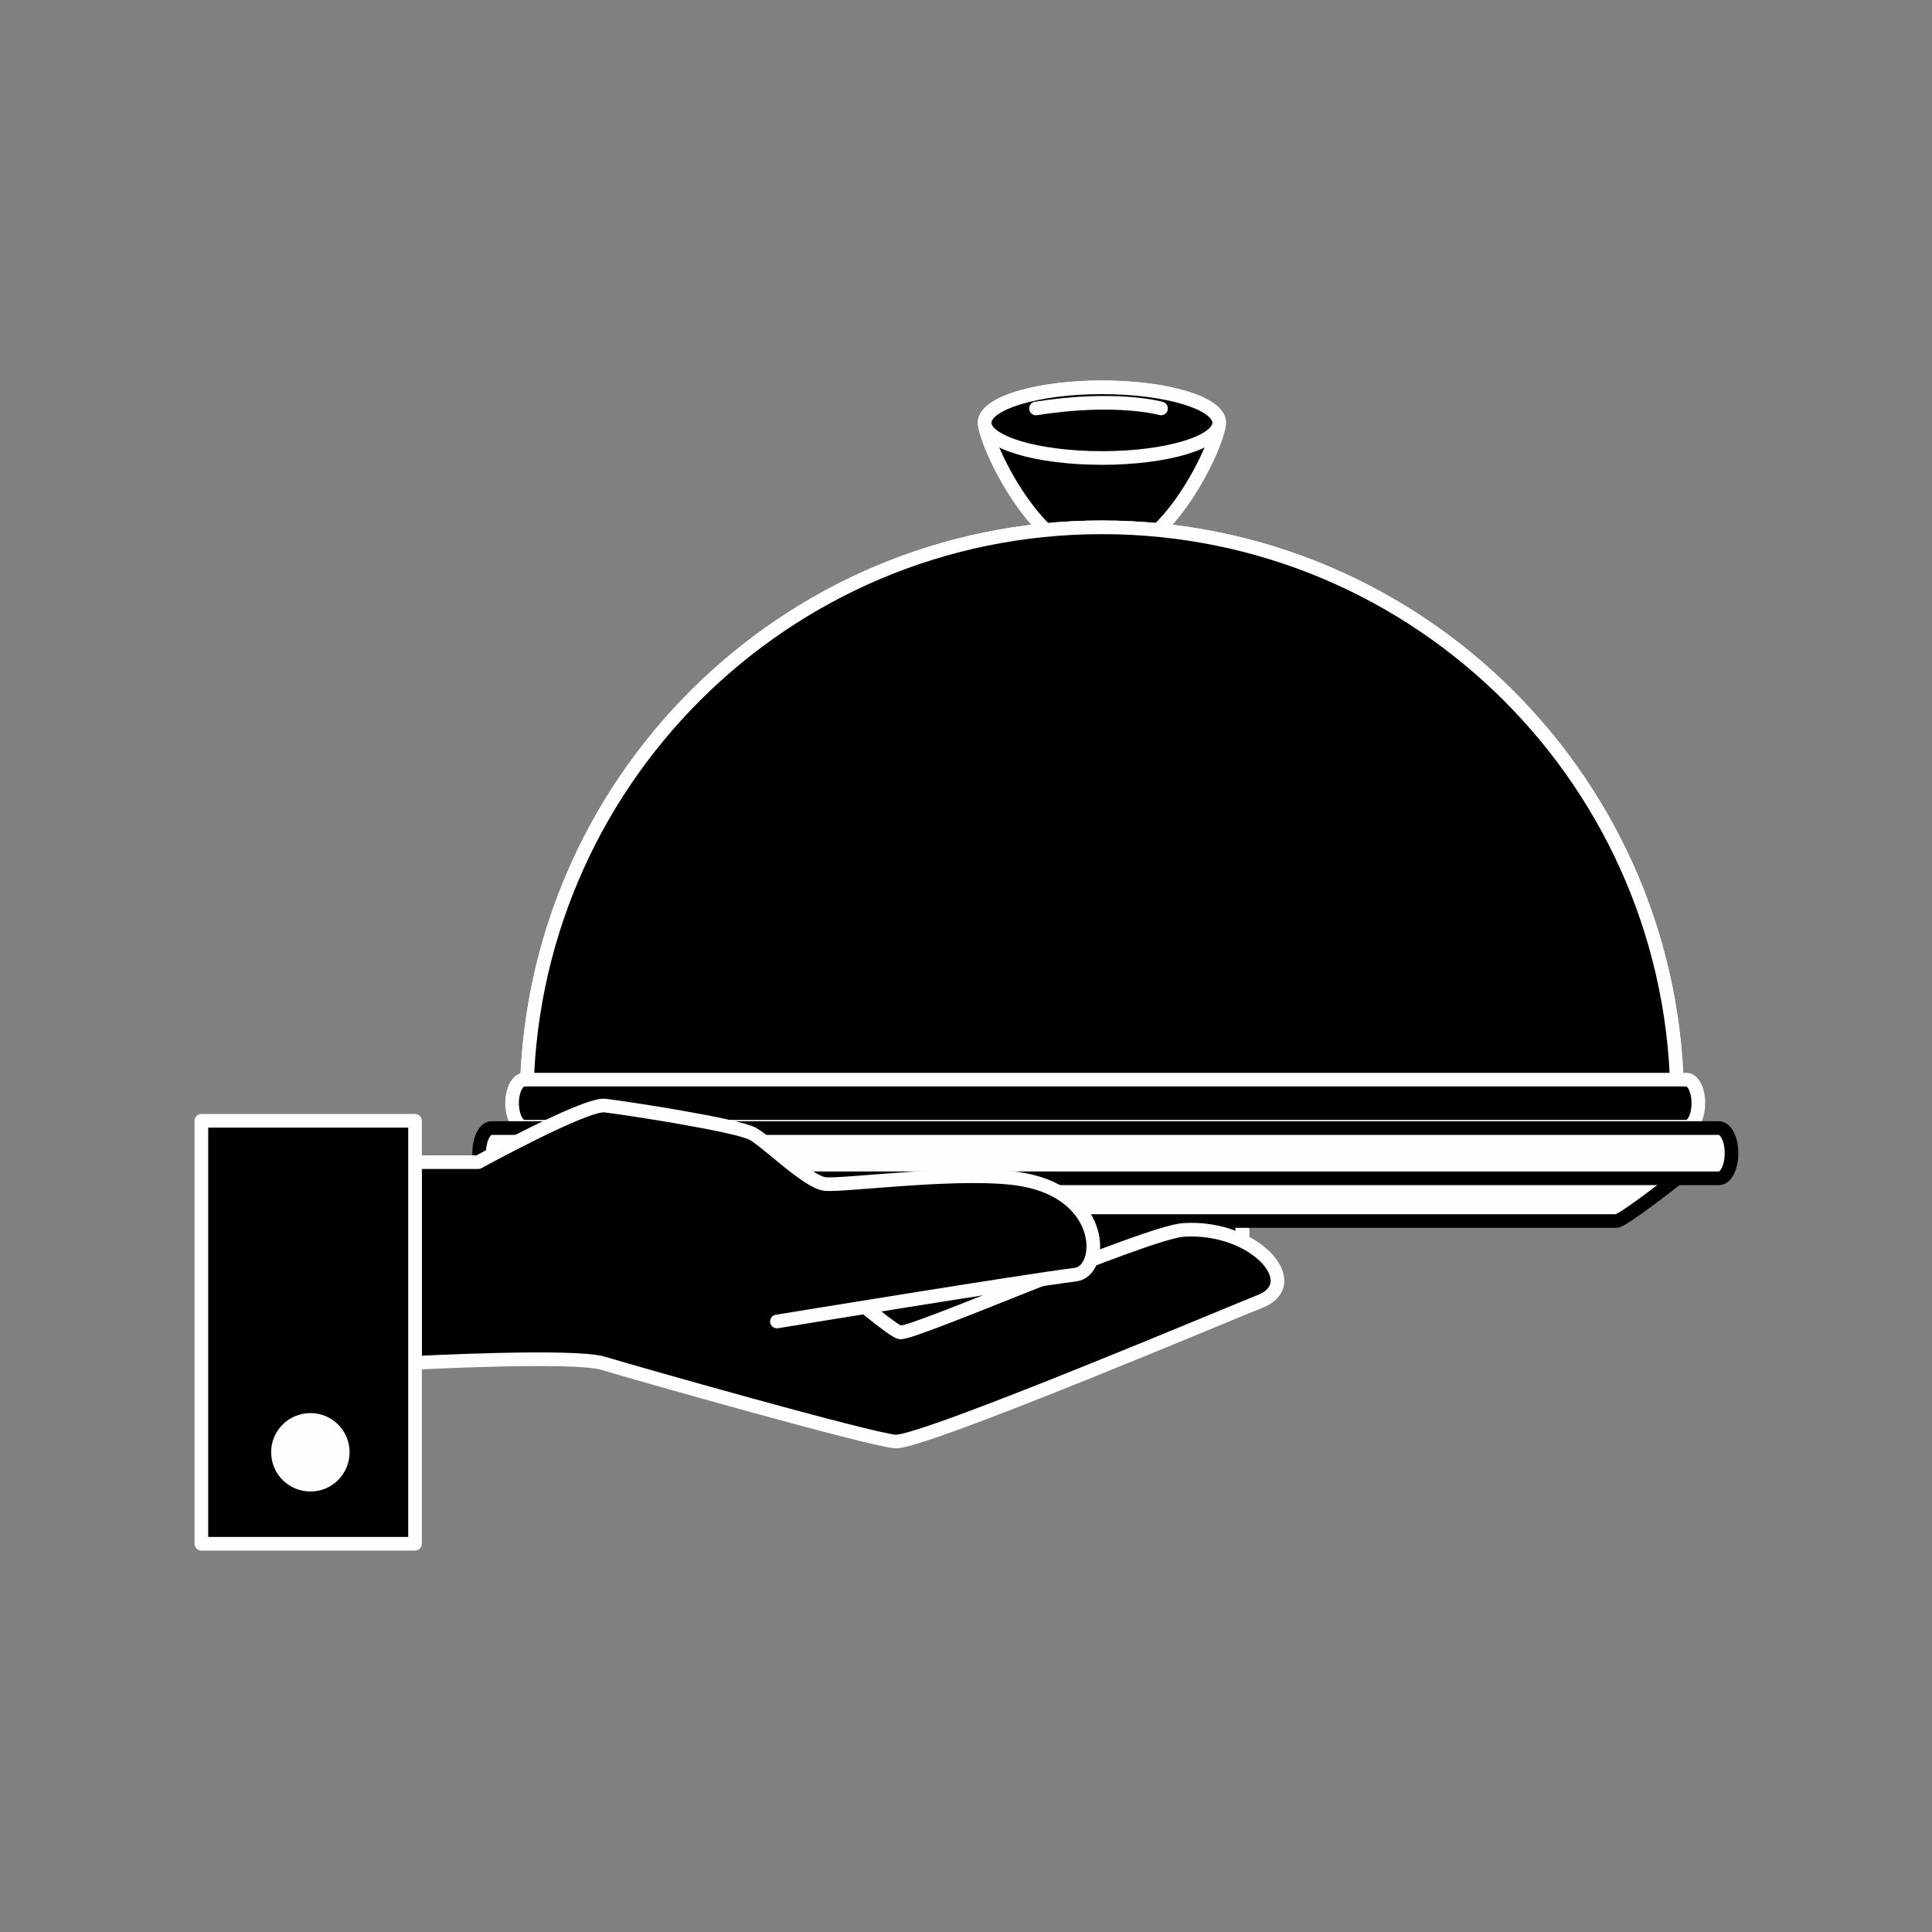
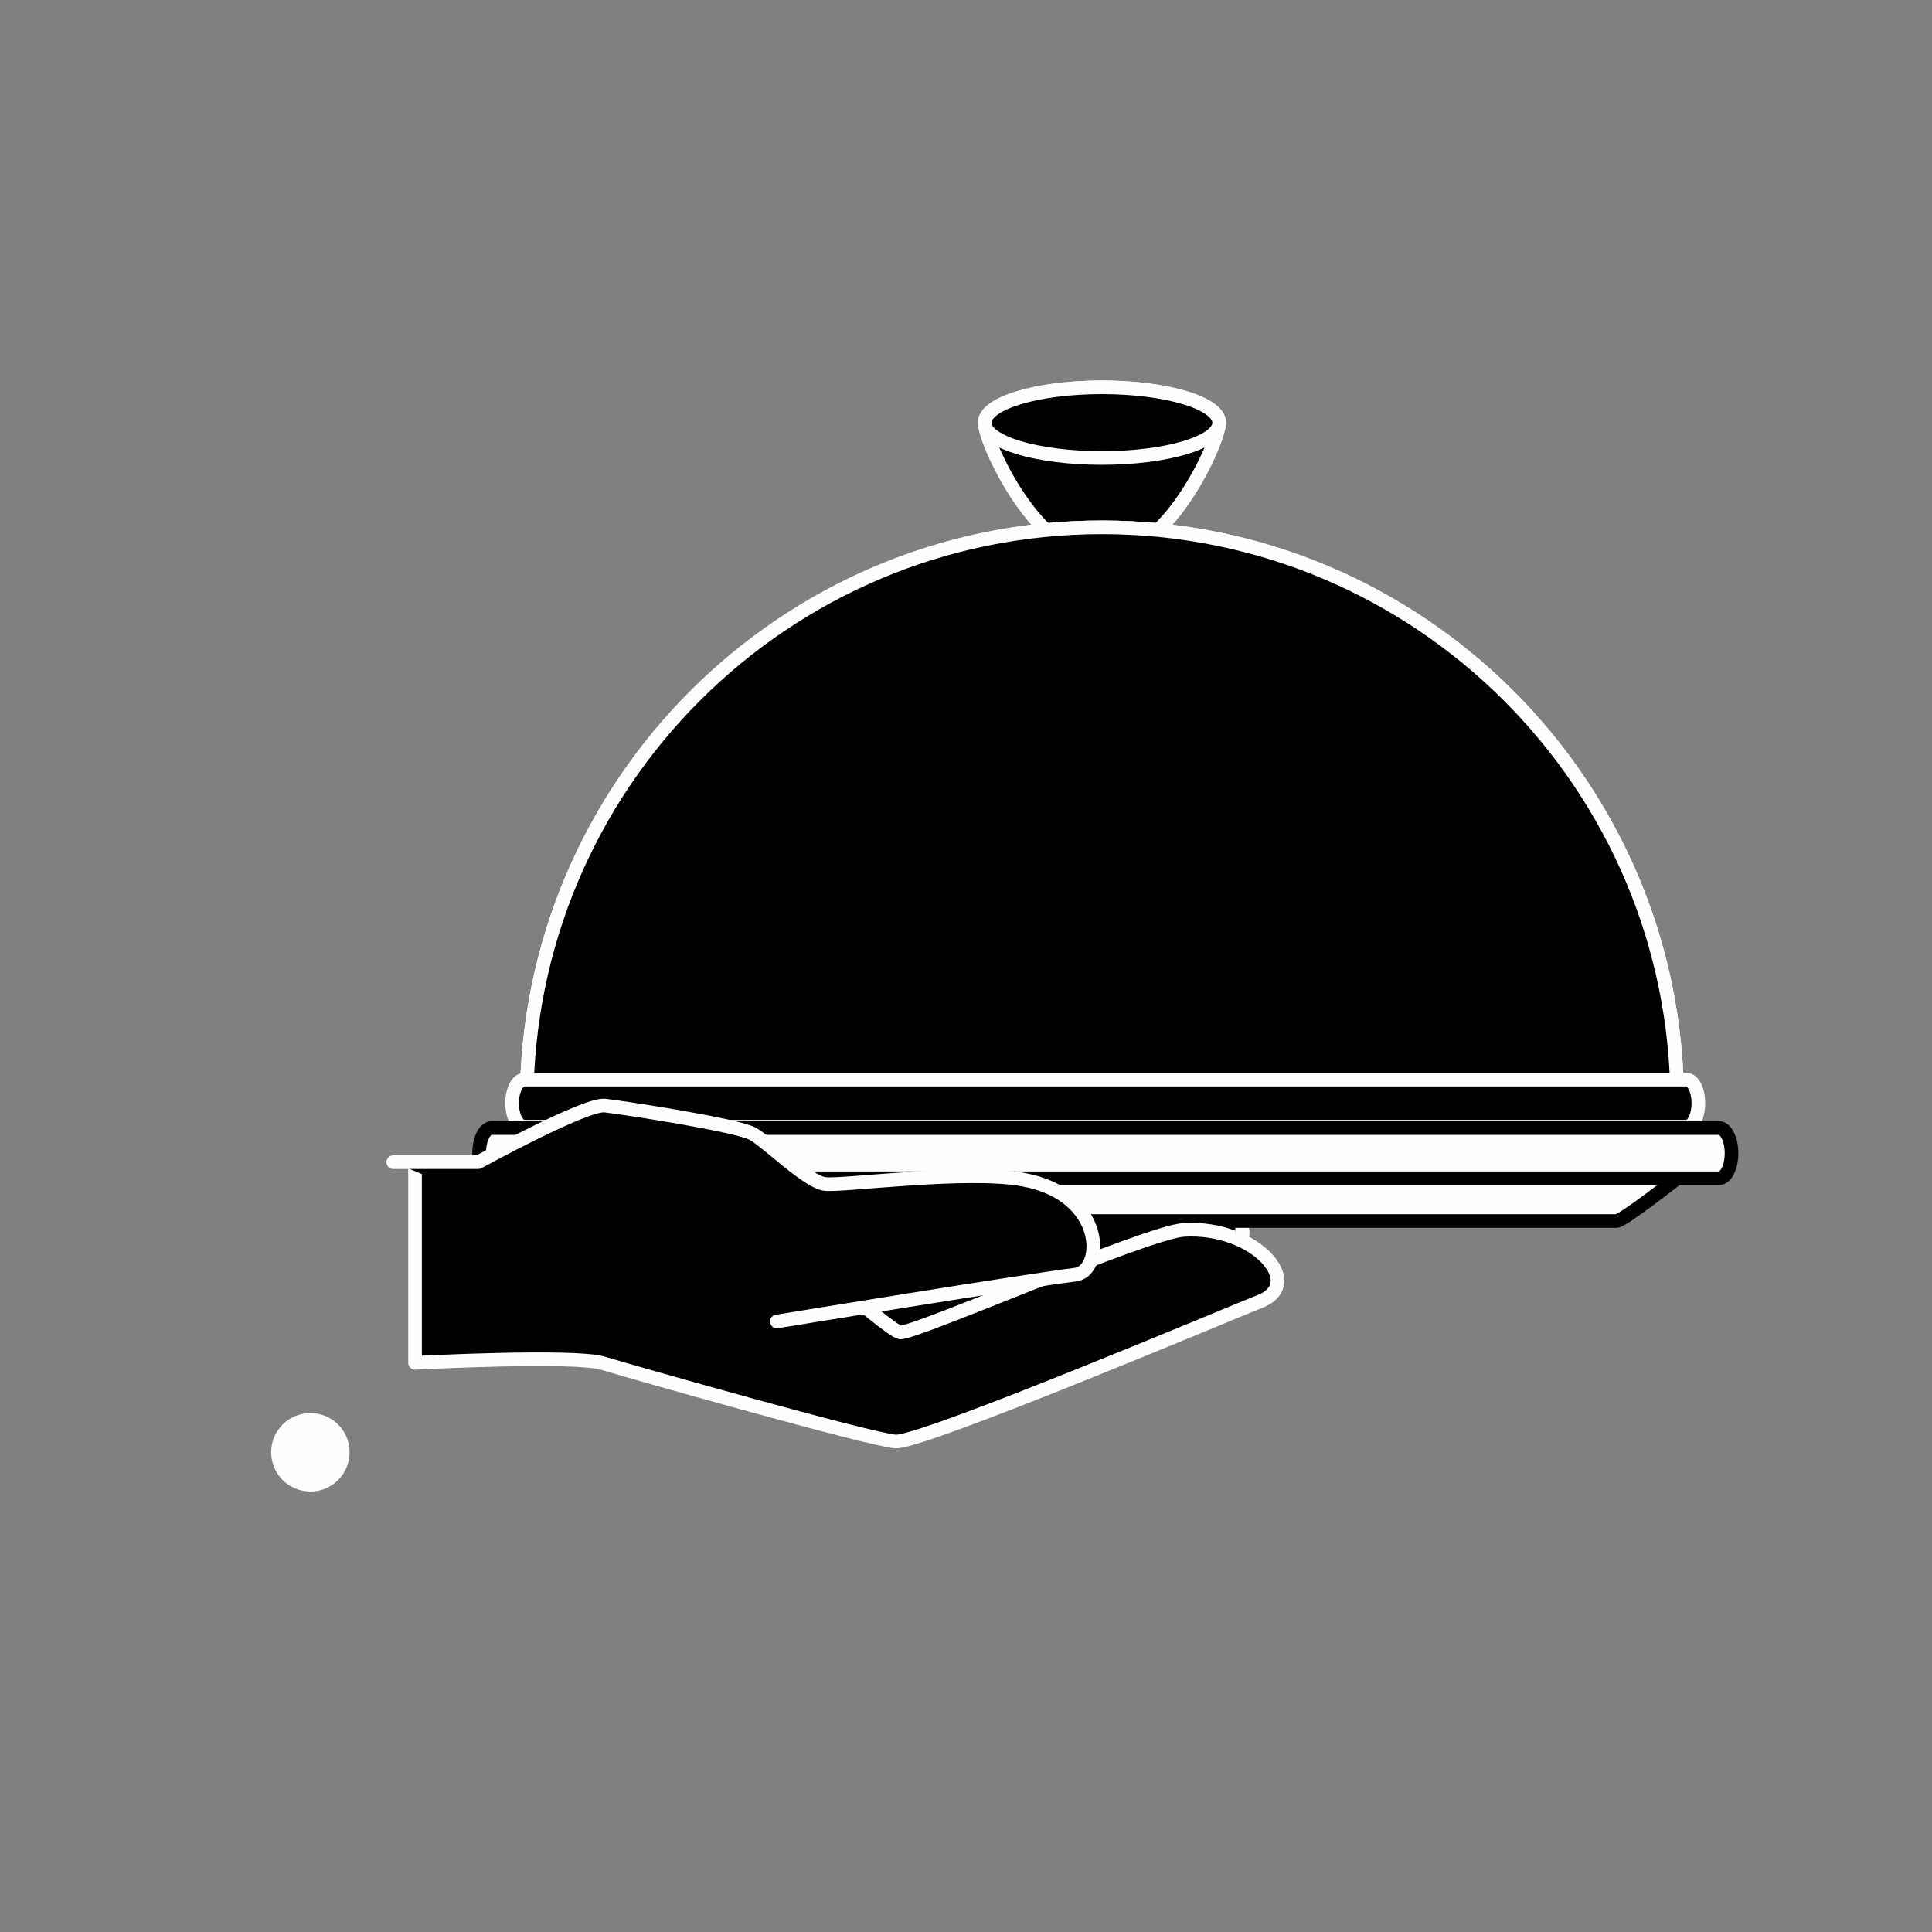
<svg xmlns="http://www.w3.org/2000/svg" version="1.2" viewBox="0 0 850 850" width="850" height="850">
  <rect x="0" y="0" width="850" height="850" fill="#808080" stroke="none" />
  <title>shutterstock_759579178-ai</title>
  <style>
		.s0 { fill: #000001;stroke: #fefefe;stroke-linecap: round;stroke-linejoin: round;stroke-width: 6 } 
		.s1 { fill: #fefefe;stroke: #000001;stroke-linecap: round;stroke-linejoin: round;stroke-width: 6 } 
		.s2 { fill: #fefefe } 
	</style>
  <g id="_Artboards_">
	</g>
  <g id="Capa 1">
    <g id="&lt;Group&gt;">
      <path id="&lt;Path&gt;" class="s0" d="m481.2 511.4c-16.7 1.1-118.9 46-124.8 45.1-2.1-0.4-11.1-7.5-21.6-16.3-8.6 15-10.1 41.7-4.2 59 11.8 3 20.8 5.1 23.7 5.3 11.5 1 154.5-59.4 159.9-61.4 21.1-7.7-1.3-33.6-33-31.7z" />
      <path id="&lt;Path&gt;" class="s0" d="m505.4 520c-16.7 1-118.9 46-124.7 45.1-2.2-0.4-11.1-7.5-21.7-16.3-8.6 15-10.1 41.7-4.2 58.9 11.9 3.1 20.8 5.2 23.7 5.4 11.5 1 154.5-59.4 160-61.4 21.1-7.7-1.4-33.6-33.1-31.7z" />
      <g id="&lt;Group&gt;">
        <path id="&lt;Path&gt;" class="s1" d="m711.2 537.2h-445c-2.7 0-31.6-18.8-31.6-18.8 0 0 2.3-11 5-11h493.3c2.8 0 5 11 5 11 0 0-23.9 18.8-26.7 18.8z" />
        <path id="&lt;Path&gt;" class="s0" d="m536.4 186c0 8.6-23.1 59.4-51.6 59.4-28.5 0-51.6-50.8-51.6-59.4 0-8.6 23.1-15.6 51.6-15.6 28.5 0 51.6 7 51.6 15.6z" />
        <path id="&lt;Path&gt;" class="s0" d="m231.7 485.1c0-139.8 113.3-253.1 253.1-253.1 139.8 0 253.1 113.3 253.1 253.1z" />
        <path id="&lt;Path&gt;" class="s0" d="m231.7 485.1c0-139.8 113.3-253.1 253.1-253.1 139.8 0 253.1 113.3 253.1 253.1z" />
        <path id="&lt;Path&gt;" class="s0" d="m536.4 186c0 8.6-23.1 15.5-51.6 15.5-28.5 0-51.6-6.9-51.6-15.5 0-8.6 23.1-15.6 51.6-15.6 28.5 0 51.6 7 51.6 15.6z" />
        <path id="&lt;Path&gt;" class="s0" d="m747.2 485.3c0 5.8-2.3 10.4-5.2 10.4h-511.4c-2.9 0-5.3-4.6-5.3-10.4 0-5.7 2.4-10.3 5.3-10.3h511.4c2.9 0 5.2 4.6 5.2 10.3z" />
        <path id="&lt;Path&gt;" class="s1" d="m761.8 507.4c0 6.1-2.5 11-5.5 11h-540c-3.1 0-5.5-4.9-5.5-11 0-6.1 2.4-11.1 5.5-11.1h540c3 0 5.5 5 5.5 11.1z" />
-         <path id="&lt;Path&gt;" class="s0" d="m455.8 179.7c35.5-5.6 55 0 55 0" />
      </g>
      <path id="&lt;Path&gt;" class="s0" d="m182.6 599.6c0 0 70.3-3.7 82.8 0.2 12.5 3.8 117 33.5 128.5 34.4 11.5 1 154.4-59.4 159.9-61.4 21.1-7.7-1.4-33.6-33-31.7-16.7 1.1-118.9 46-124.8 45.1-5.8-1-62.8-52.3-62.8-52.3l-150.6-22.6z" />
      <path id="&lt;Path&gt;" class="s0" d="m173 511.3h37.4c0 0 47-25.8 55.7-24.9 8.6 1 58.5 8.6 65.2 12.5 6.7 3.8 24 21.1 31.6 22 7.7 1 62.2-6.5 87.3-1.9 36.5 6.7 35.5 40.3 22.9 41.8-20.7 2.5-131.3 20.6-131.3 20.6" />
-       <path id="&lt;Path&gt;" class="s0" d="m182.6 679.2h-94v-186.1h94z" />
      <path id="&lt;Path&gt;" class="s2" d="m153.8 638.9c0 9.6-7.7 17.3-17.2 17.3-9.6 0-17.3-7.7-17.3-17.3 0-9.5 7.7-17.2 17.3-17.2 9.5 0 17.2 7.7 17.2 17.2z" />
    </g>
  </g>
</svg>